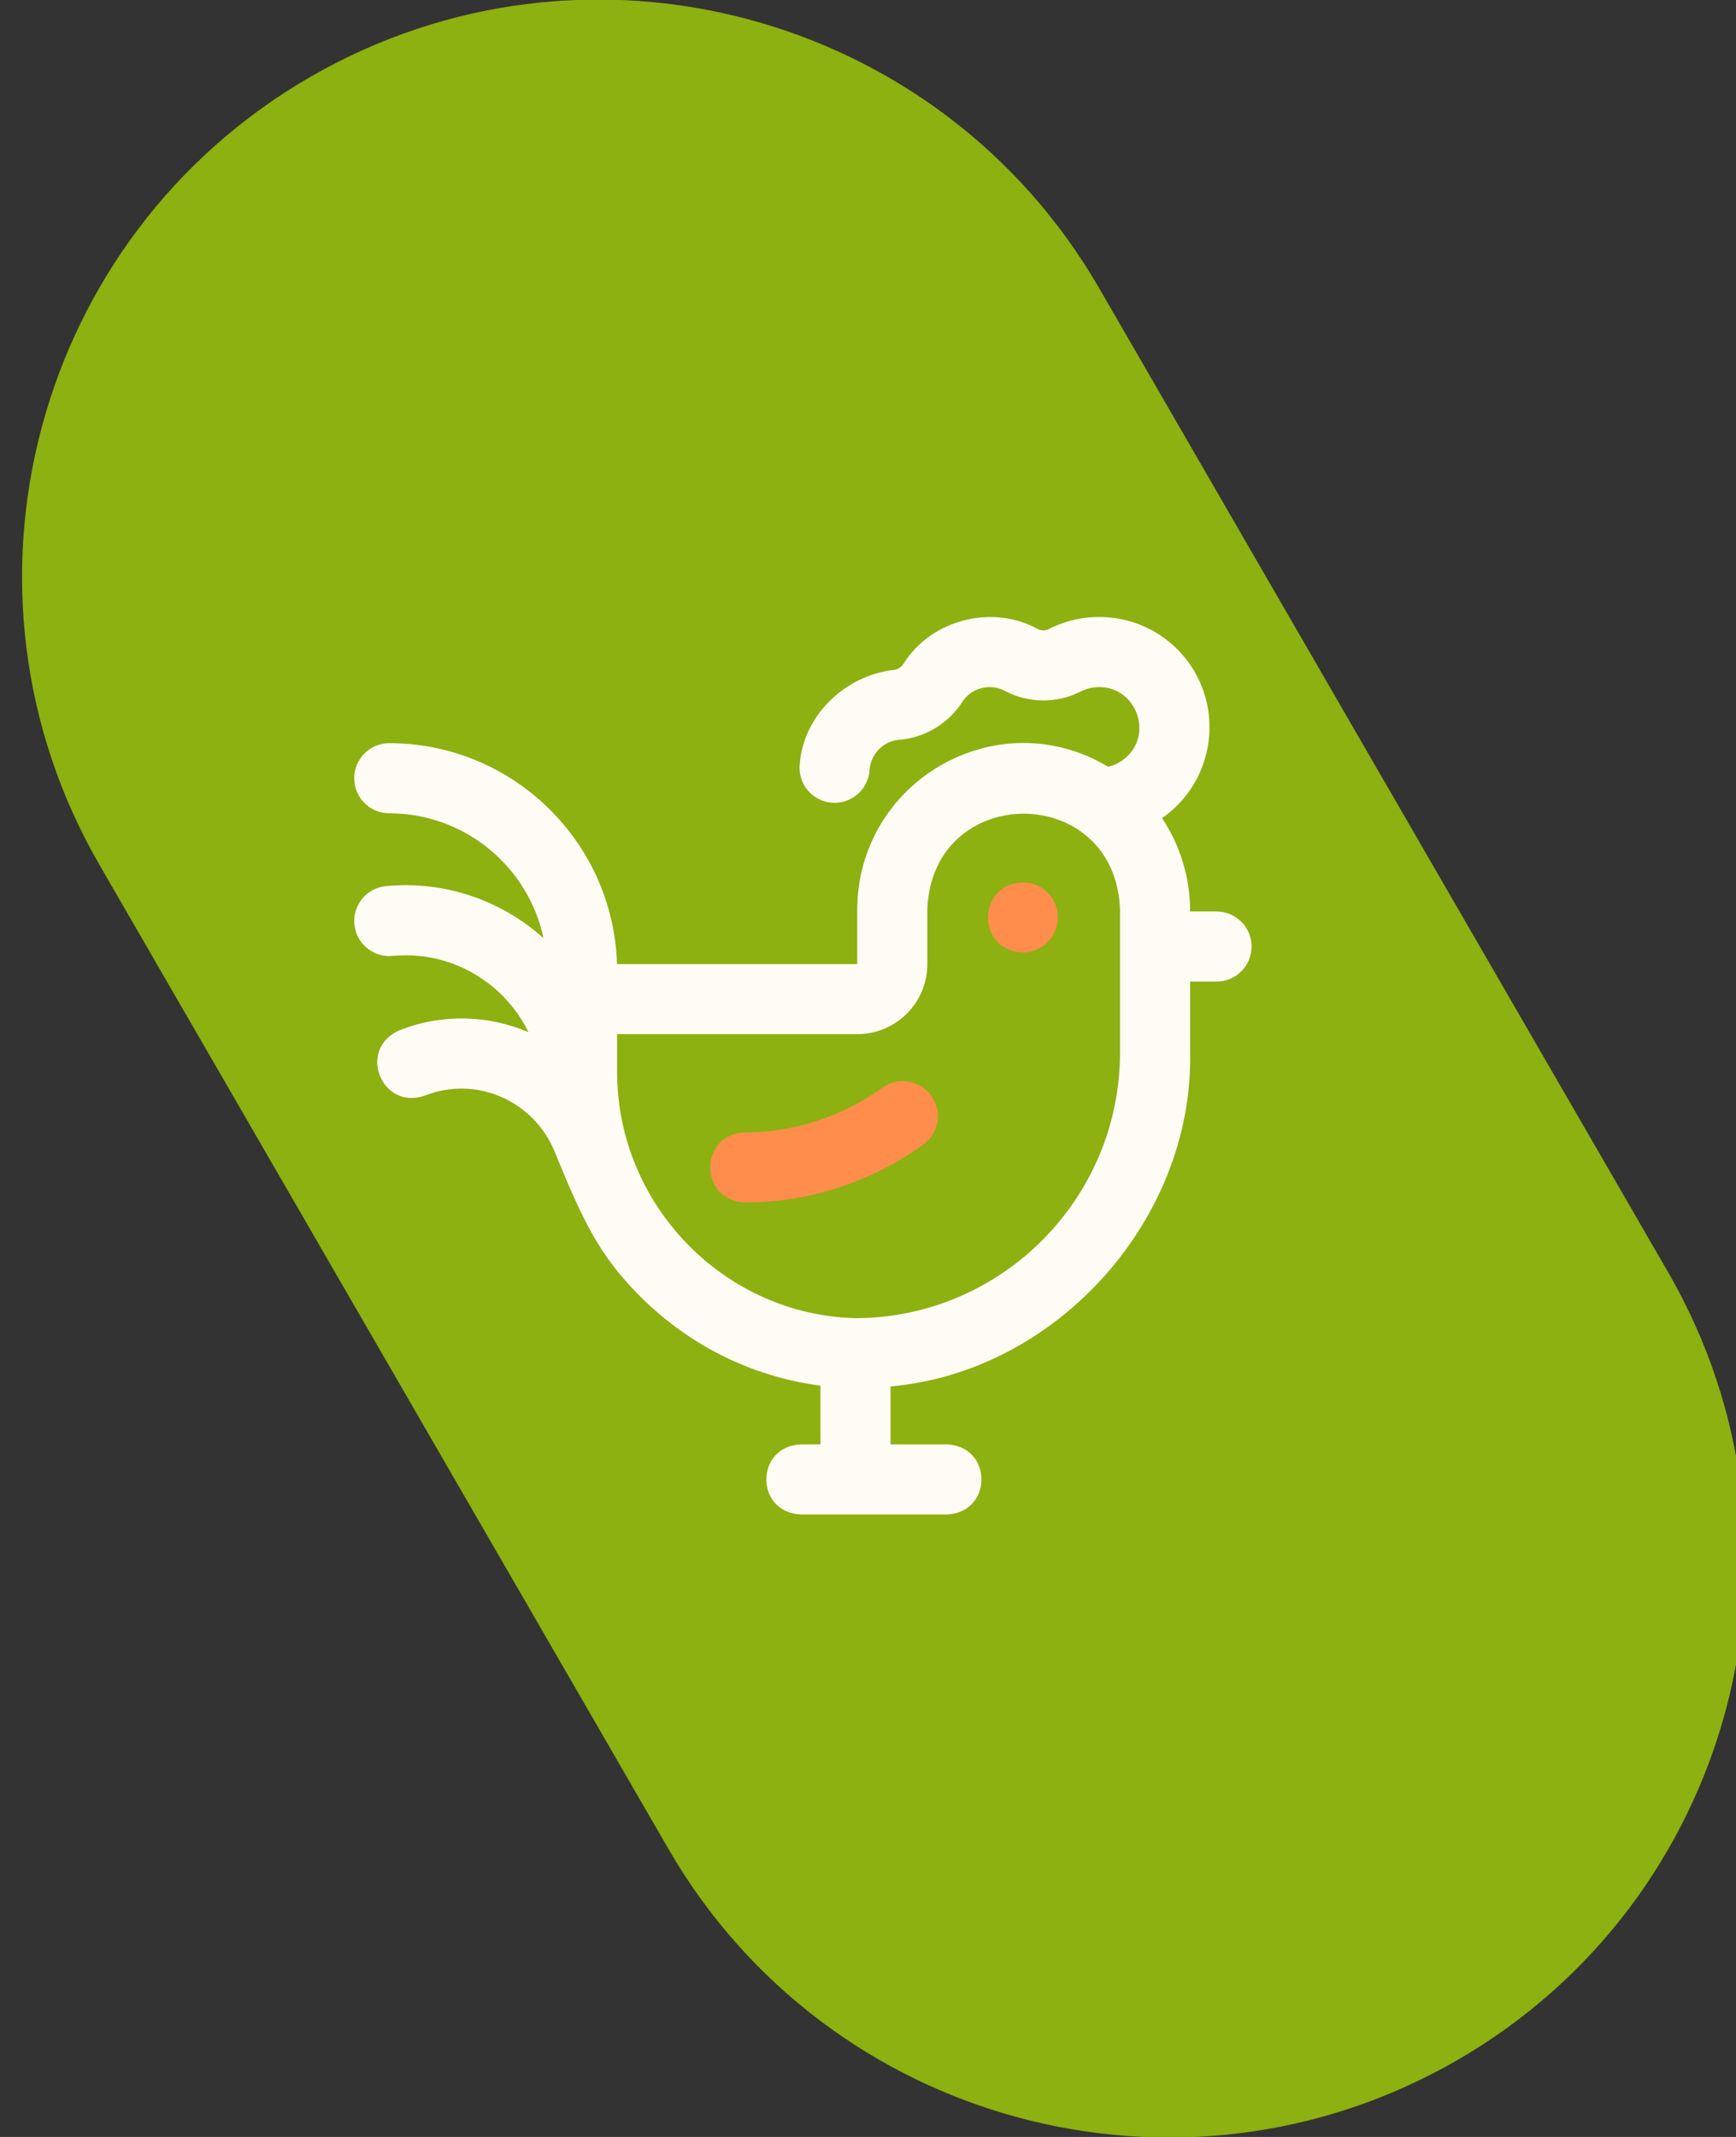
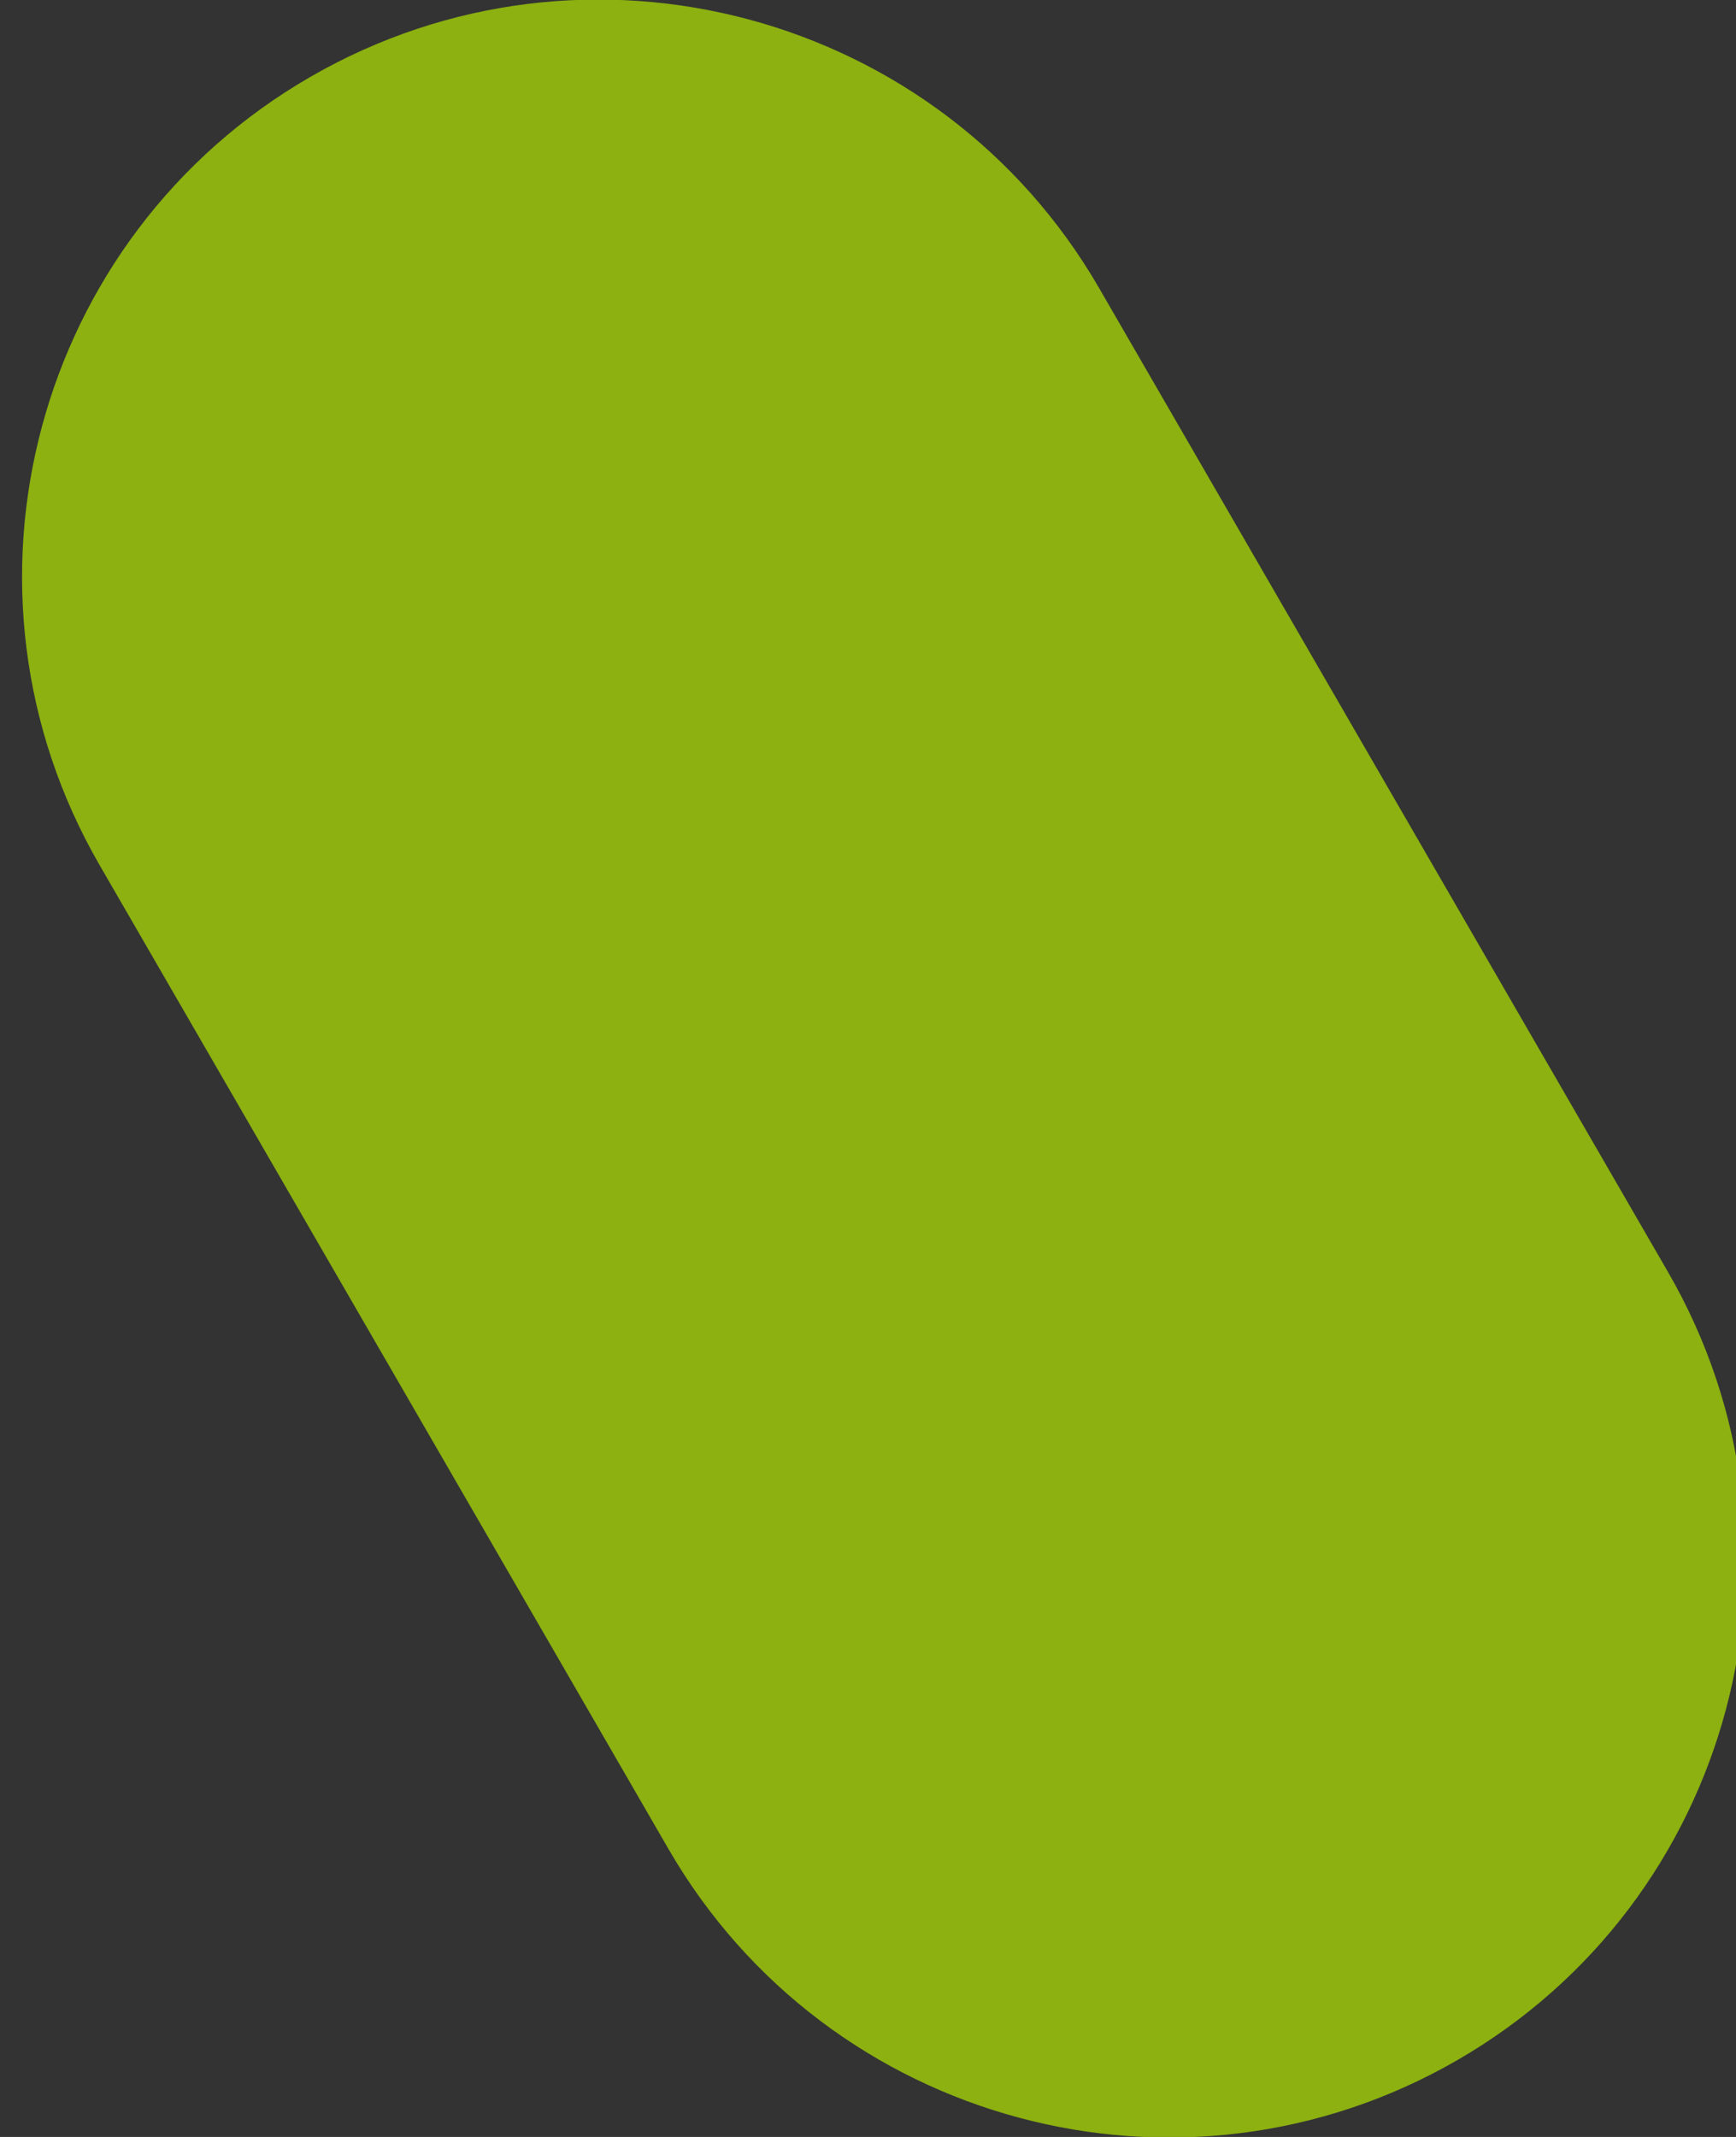
<svg xmlns="http://www.w3.org/2000/svg" width="100%" height="100%" viewBox="0 0 52 64" version="1.1" xml:space="preserve" style="fill-rule:evenodd;clip-rule:evenodd;stroke-linejoin:round;stroke-miterlimit:2;">
  <rect x="0" y="0" width="52" height="64" fill="#333333" stroke="none" />
  <g transform="matrix(1,0,0,1,-133,-80)">
    <g id="isagri-france">
      <g transform="matrix(0.499,-0.288,0.229,0.396,-166.332,112.542)">
        <path d="M520,317.791L520,392.209C520,413.066 506.557,430 490,430C473.443,430 460,413.066 460,392.209L460,317.791C460,296.934 473.443,280 490,280C506.557,280 520,296.934 520,317.791Z" style="fill:rgb(140,177,16);" />
      </g>
      <g transform="matrix(0.08,0,0,0.08,135.05,89.918)">
        <g transform="matrix(1,0,0,1,393.731,328.63)">
-           <path d="M0,-112.137C-1.774,-159.942 -70.38,-159.904 -72.136,-112.137L-72.136,-91.693C-72.136,-77.196 -83.889,-65.443 -98.386,-65.443L-188.293,-65.443L-188.293,-51.297C-188.293,-1.569 -148.211,39.745 -98.916,40.869C-44.359,40.69 0,-3.888 0,-58.572L0,-112.137ZM49.27,-98.253C49.27,-91.004 43.394,-85.128 36.145,-85.128L26.249,-85.128L26.249,-58.572C27.483,4.02 -23.771,61.012 -85.918,66.425L-85.918,88.12L-64.918,88.12C-47.522,88.765 -47.535,113.731 -64.918,114.37L-119.387,114.37C-136.783,113.725 -136.77,88.759 -119.387,88.12L-112.168,88.12L-112.168,66.144C-138.232,62.725 -162.305,50.639 -180.986,31.374C-194.72,17.212 -200.661,5.584 -211.659,-21.402C-219.443,-40.502 -240.993,-50.044 -260.18,-42.477C-276.599,-36.694 -285.747,-59.926 -269.811,-66.897C-253.622,-73.281 -236.354,-72.545 -221.486,-66.201C-224.644,-72.696 -229.186,-78.494 -234.917,-83.233C-245.455,-91.945 -258.756,-96.031 -272.366,-94.741C-279.586,-94.055 -285.987,-99.353 -286.672,-106.568C-287.356,-113.784 -282.061,-120.189 -274.845,-120.874C-252.468,-122.996 -231.381,-115.327 -215.836,-101.389C-221.518,-128.062 -245.262,-148.13 -273.606,-148.13C-280.855,-148.13 -286.731,-154.007 -286.731,-161.255C-286.731,-168.504 -280.855,-174.381 -273.606,-174.381C-227.443,-174.381 -189.726,-137.524 -188.333,-91.693L-98.387,-91.693L-98.387,-111.38C-98.699,-160.066 -46.053,-190.471 -4.457,-165.564C-1.526,-166.225 1.133,-167.751 3.241,-170.02C11.701,-178.884 5.955,-194.135 -6.219,-195.3C-9.172,-195.597 -12.089,-195.059 -14.657,-193.748C-23.612,-189.173 -34.275,-189.262 -43.182,-193.984C-48.555,-196.93 -55.779,-195.049 -59.033,-189.829C-64.304,-181.699 -73.126,-176.4 -82.631,-175.654C-82.795,-175.642 -82.951,-175.626 -83.108,-175.608C-88.823,-174.948 -93.407,-170.111 -93.767,-164.358C-94.219,-157.124 -100.445,-151.627 -107.686,-152.078C-114.92,-152.531 -120.418,-158.763 -119.966,-165.997C-118.805,-184.543 -103.126,-199.692 -84.675,-201.825C-83.269,-201.935 -81.914,-202.79 -81.059,-204.109C-70.759,-220.628 -47.916,-226.507 -30.887,-217.177C-29.558,-216.472 -27.915,-216.452 -26.599,-217.124C-19.531,-220.735 -11.577,-222.219 -3.597,-221.418C16.362,-219.414 31.923,-203.427 33.405,-183.404C34.253,-171.939 30.27,-160.549 22.475,-152.156C20.436,-149.959 18.174,-148.008 15.741,-146.324C22.378,-136.355 26.25,-124.388 26.25,-111.529L26.25,-111.378L36.146,-111.378C43.394,-111.378 49.27,-105.502 49.27,-98.253" style="fill:rgb(255,252,245);fill-rule:nonzero;" />
-         </g>
+           </g>
        <g transform="matrix(1,0,0,1,370.46,313.062)">
-           <path d="M0,-93.592C0,-86.343 -5.876,-80.467 -13.125,-80.467C-30.516,-81.11 -30.512,-106.077 -13.125,-106.717C-5.876,-106.717 0,-100.84 0,-93.592M-117.116,13.125C-134.507,12.481 -134.503,-12.483 -117.116,-13.125C-94.013,-13.125 -76.384,-22.219 -65.664,-29.849C-59.758,-34.052 -51.563,-32.671 -47.36,-26.766C-43.157,-20.86 -44.537,-12.665 -50.443,-8.462C-70.287,5.66 -93.342,13.125 -117.116,13.125" style="fill:rgb(255,141,76);fill-rule:nonzero;" />
-         </g>
+           </g>
      </g>
    </g>
  </g>
</svg>